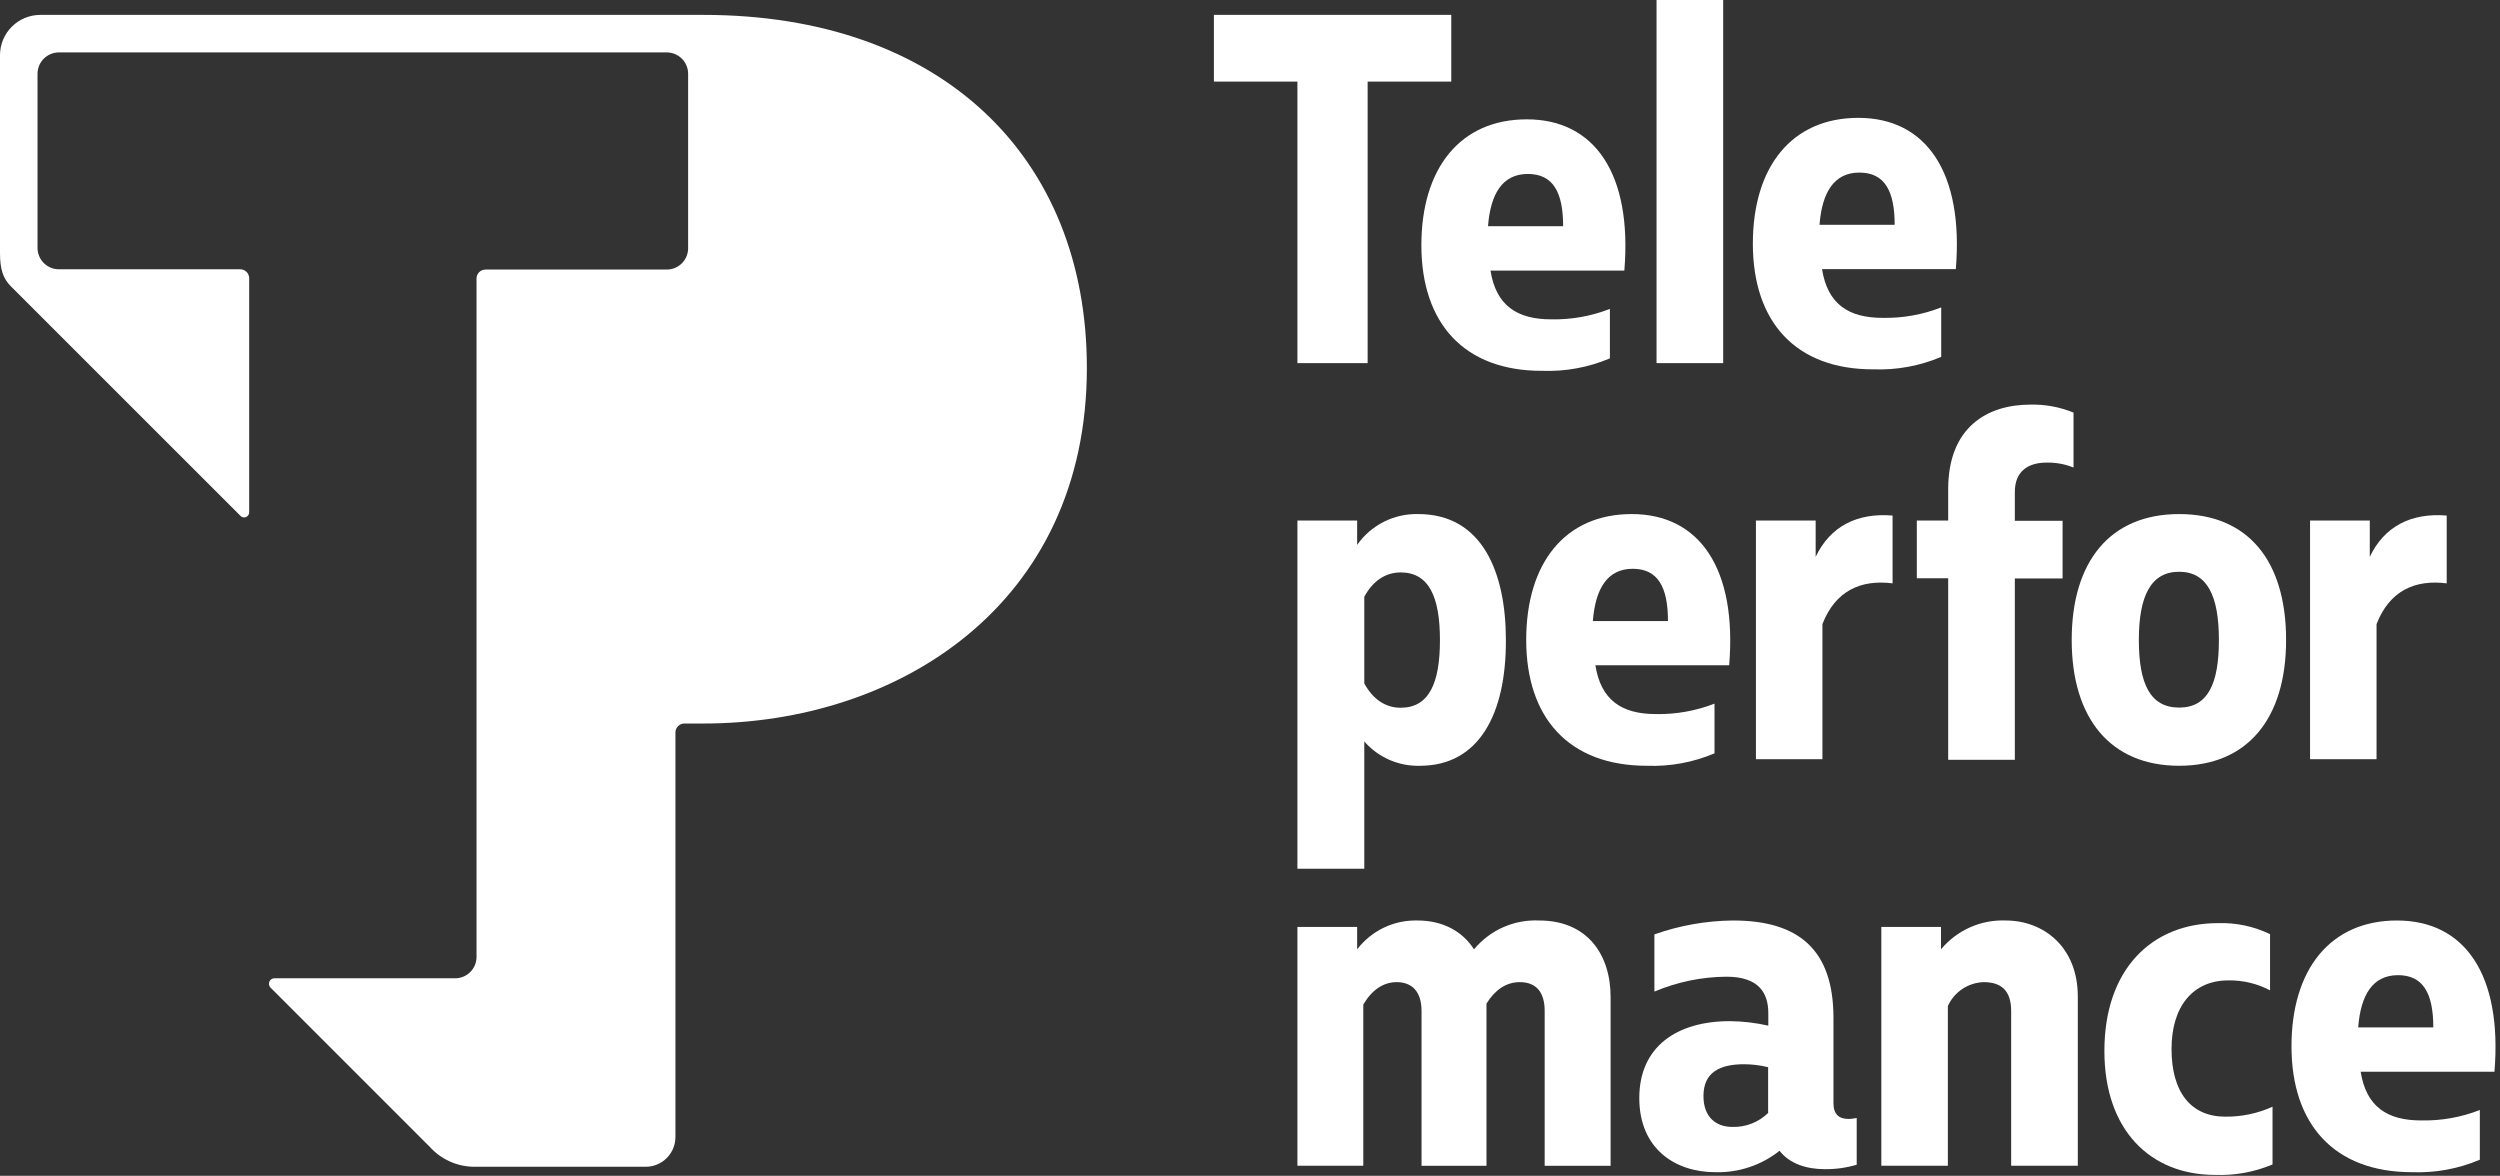
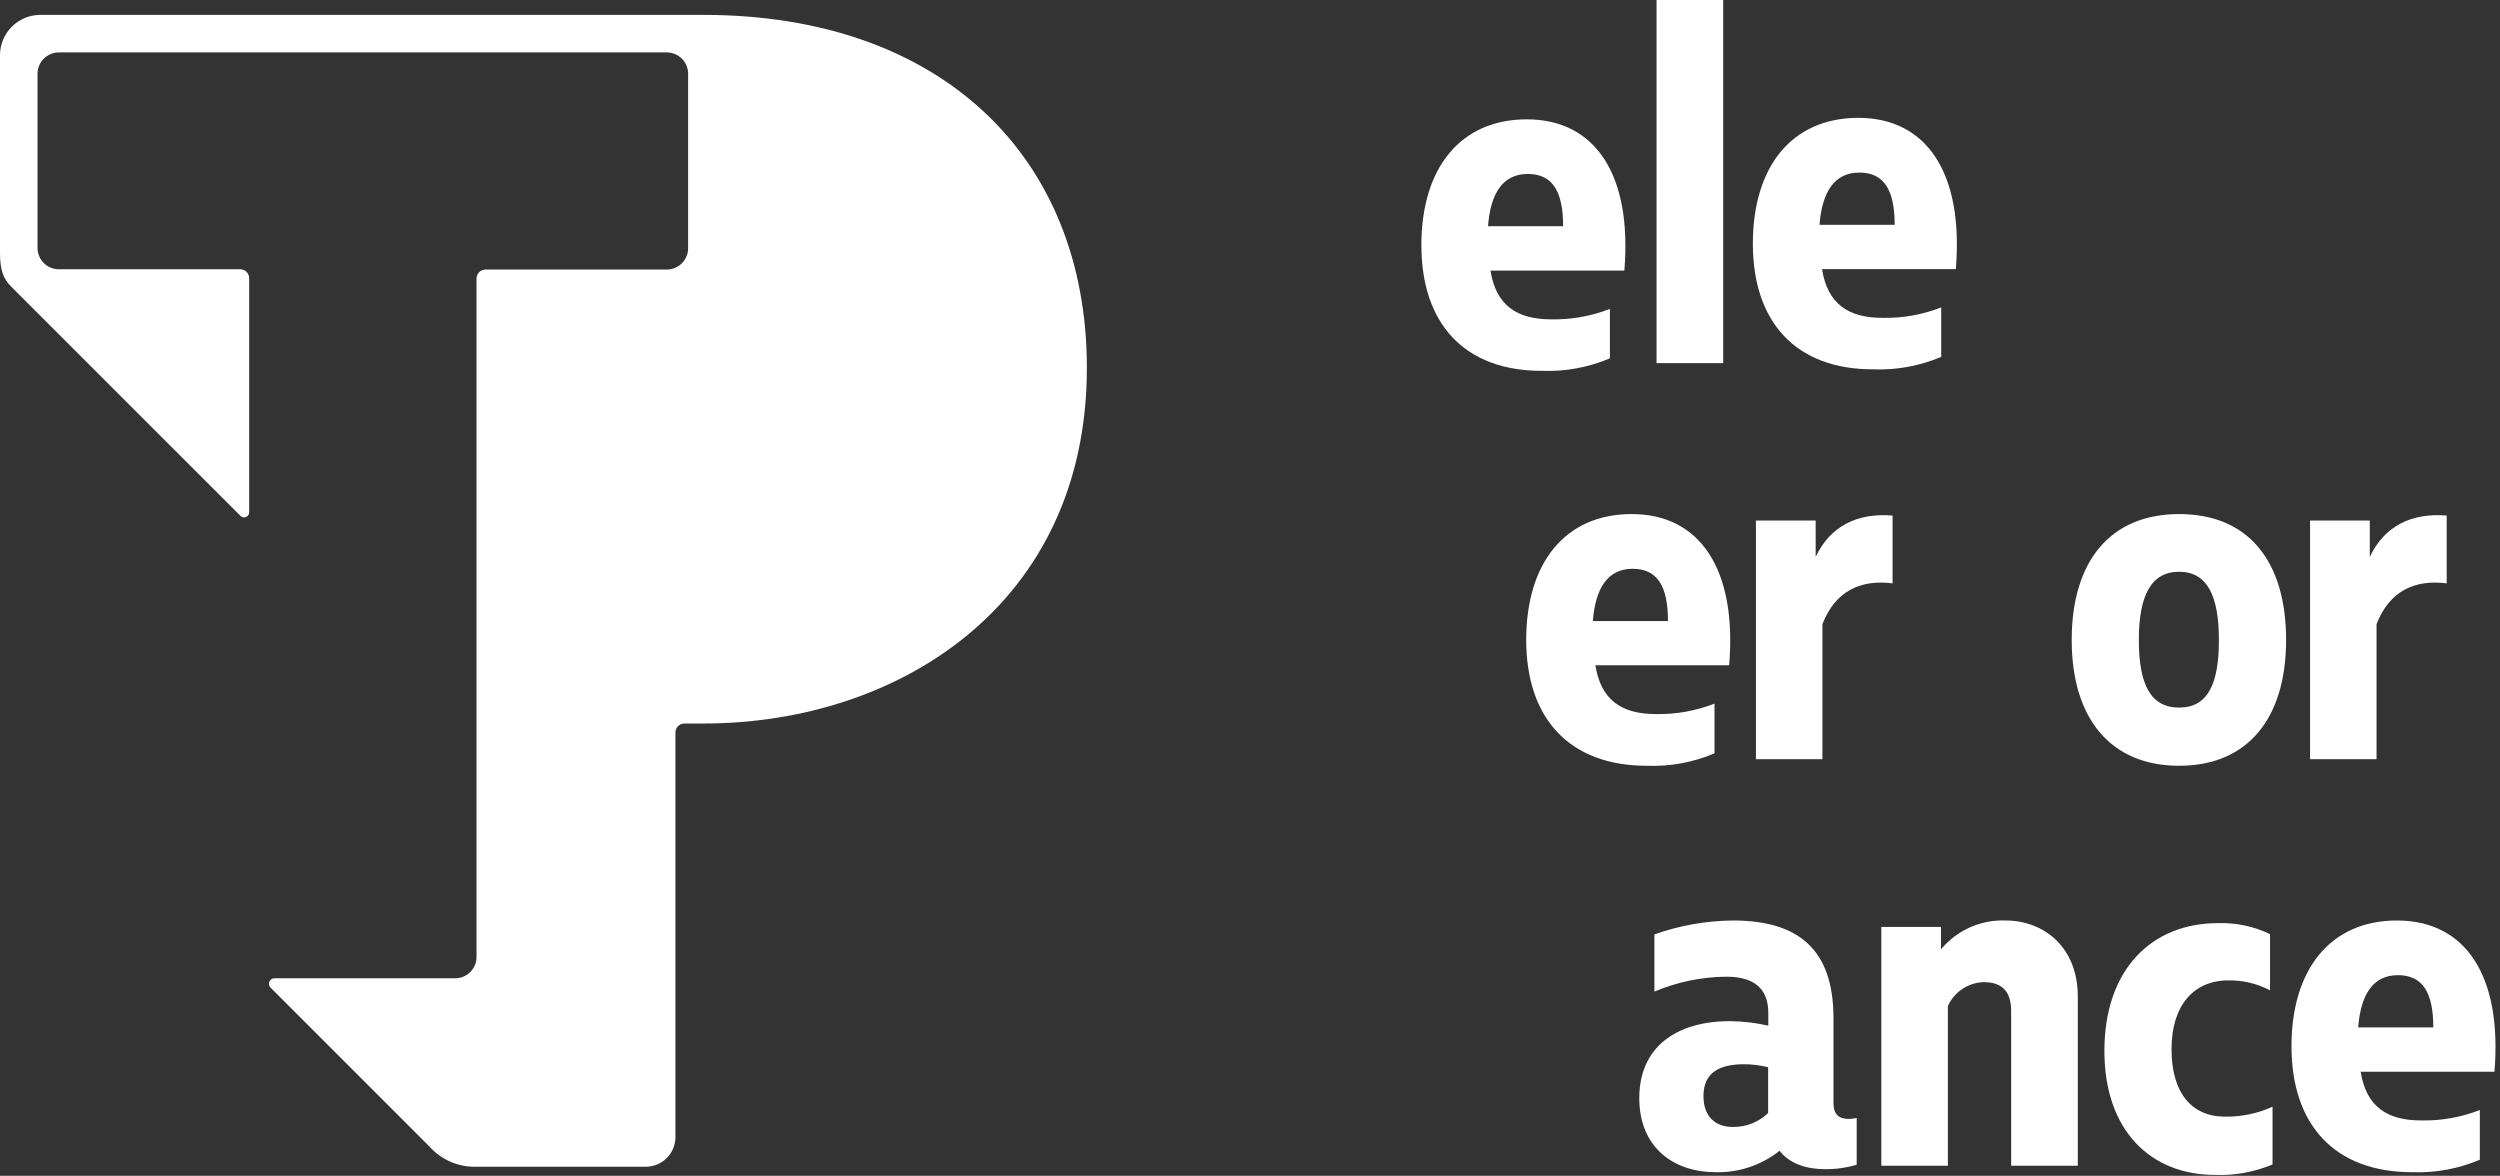
<svg xmlns="http://www.w3.org/2000/svg" fill="none" height="214" viewBox="0 0 455 214" width="455">
  <rect x="0" y="0" width="455" height="214" fill="#333333" stroke="none" />
  <g fill="#fff">
-     <path d="m236.13 14.85h-15.2v-12.14h43.2v12.14h-15.22v51.24h-12.78z" />
    <path d="m258.69 44.63c0-14 7.06-22.91 19.19-22.91 12.41 0 19.2 10 17.75 27.53h-24.36c1 6.33 4.8 8.87 11.05 8.87 3.65.076 7.28-.57 10.68-1.9v9c-3.887 1.652-8.09 2.427-12.31 2.27-14.21.05-22-8.65-22-22.86zm25.8-3.46c0-6.16-1.81-9.51-6.43-9.51s-6.79 3.62-7.24 9.51z" />
    <path d="m313.62 66.09h-12.13v-66.09h12.13z" />
    <path d="m319.02 44.36c0-14 7.06-22.91 19.2-22.91 12.4 0 19.19 10 17.74 27.53h-24.35c1 6.34 4.8 8.87 11 8.87 3.654.076 7.286-.57 10.69-1.9v9c-3.89 1.652-8.096 2.427-12.32 2.27-14.17.05-21.96-8.64-21.96-22.86zm25.81-3.44c0-6.16-1.81-9.51-6.43-9.51s-6.79 3.63-7.25 9.51z" />
-     <path d="m258.44 139.37c-1.913.057-3.814-.31-5.567-1.076-1.754-.766-3.315-1.912-4.573-3.354v23.17h-12.17v-63.37h10.87v4.43c1.247-1.782 2.916-3.227 4.859-4.206 1.942-.979 4.097-1.461 6.271-1.404 11.68 0 15.94 10.68 15.94 22.91.06 13.4-4.85 22.9-15.63 22.9zm-10.14-15c1.45 2.72 3.72 4.44 6.61 4.44 5.16 0 7.16-4.44 7.16-12.31s-2-12.32-7.16-12.32c-2.89 0-5.16 1.72-6.61 4.44z" />
    <path d="m277.77 116.47c0-14 7.06-22.91 19.2-22.91 12.4 0 19.19 10 17.74 27.52h-24.35c1 6.34 4.79 8.88 11 8.88 3.65.071 7.278-.575 10.68-1.9v9.05c-3.888 1.648-8.09 2.42-12.31 2.26-14.17 0-21.96-8.69-21.96-22.9zm25.8-3.44c0-6.16-1.81-9.51-6.42-9.51s-6.79 3.62-7.25 9.51z" />
    <path d="m319.58 94.74h10.87v6.61c2.62-5.53 7.51-8.06 14-7.52v12.34c-5.79-.73-10.41 1.35-12.77 7.42v24.58h-12.1z" />
-     <path d="m354.57 105.24h-5.71v-10.5h5.71v-5.71c0-11.31 7.15-15.39 14.94-15.39 2.695-.066 5.375.427 7.87 1.45v10c-1.553-.626-3.216-.932-4.89-.9-3.44 0-5.79 1.63-5.79 5.34v5.25h8.69v10.5h-8.69v33h-12.13z" />
    <path d="m416.07 116.47c0 14.3-7 22.9-19.47 22.9s-19.55-8.6-19.55-22.9 7-22.91 19.55-22.91 19.47 8.51 19.47 22.91zm-26.8 0c0 8 2.08 12.31 7.33 12.31s7.24-4.35 7.24-12.31-2.08-12.41-7.24-12.41-7.33 4.44-7.33 12.41z" />
    <path d="m420.43 94.74h10.87v6.61c2.62-5.53 7.51-8.06 14-7.52v12.34c-5.8-.73-10.41 1.35-12.77 7.42v24.58h-12.1z" />
-     <path d="m293.13 181.47v30.7h-12v-28.17c0-3.53-1.63-5.25-4.53-5.25-2.53 0-4.53 1.45-6.06 3.9v29.52h-11.82v-28.17c0-3.53-1.73-5.25-4.53-5.25-2.45 0-4.53 1.45-6.07 4.08v29.34h-11.99v-43.47h10.87v4.08c1.282-1.677 2.942-3.026 4.845-3.939 1.903-.912 3.995-1.362 6.105-1.311 4.71 0 8.24 2 10.32 5.25 1.434-1.735 3.252-3.113 5.311-4.024 2.058-.911 4.3-1.331 6.549-1.226 8.73 0 13 6.15 13 13.94z" />
    <path d="m337.92 203.47v8.51c-1.882.558-3.837.831-5.8.81-3.35 0-6.43-1-8.24-3.35-3.314 2.633-7.449 4.014-11.68 3.9-7.42 0-13.85-4.35-13.85-13.49 0-9.33 6.79-14 16.48-14 2.356.02 4.703.295 7 .82v-2.3c0-3.54-1.63-6.61-7.61-6.61-4.509.029-8.968.95-13.12 2.71v-10.41c4.594-1.627 9.426-2.482 14.3-2.53 12 0 18.29 5.34 18.29 17.74v15.48c0 2.18 1.09 2.9 2.81 2.9.478-.018.953-.078 1.42-.18zm-16.12-.91v-8.33c-1.424-.351-2.884-.532-4.35-.54-4.43 0-7.42 1.45-7.42 5.79 0 3.9 2.35 5.62 5.25 5.62 1.202.037 2.399-.169 3.519-.606 1.12-.436 2.141-1.094 3.001-1.934z" />
    <path d="m342.4 168.7h10.86v4.08c1.427-1.72 3.231-3.089 5.272-3.999 2.041-.911 4.265-1.339 6.498-1.251 6.88 0 13.13 4.79 13.13 13.85v30.79h-12.13v-28.17c0-3.71-1.81-5.25-5-5.25-1.385.042-2.731.472-3.883 1.241-1.153.769-2.066 1.846-2.637 3.109v29.07h-12.11z" />
    <path d="m383 191.272c0-14.93 8.69-23.26 20.64-23.26 3.285-.112 6.548.574 9.51 2v10.23c-2.34-1.234-4.955-1.857-7.6-1.81-6.34 0-10.33 4.61-10.33 12.49s3.54 12.31 9.78 12.31c2.965.035 5.901-.583 8.6-1.81v10.51c-3.318 1.395-6.903 2.044-10.5 1.9-11.68-.01-20.1-8.07-20.1-22.56z" />
    <path d="m417.05 190.43c0-14 7.07-22.9 19.2-22.9 12.4 0 19.19 9.95 17.74 27.52h-24.35c1 6.34 4.8 8.87 11 8.87 3.654.077 7.287-.569 10.69-1.9v9.05c-3.89 1.652-8.096 2.427-12.32 2.27-14.17 0-21.96-8.69-21.96-22.91zm25.81-3.44c0-6.16-1.81-9.51-6.43-9.51s-6.79 3.63-7.24 9.51z" />
    <path d="m128.02 2.71h-120.69c-1.945.003-3.809.777-5.184 2.153-1.374 1.376-2.146 3.242-2.146 5.187v36c0 3 .58 4.67 2 6.08l41.72 41.71c.121.147.284.252.467.302.183.05.378.042.556-.022.179-.065.333-.183.442-.339.109-.156.166-.341.165-.531v-42.61c0-.432-.172-.847-.477-1.153s-.72-.477-1.153-.477h-33c-1.023 0-2.005-.403-2.733-1.122-.728-.719-1.144-1.695-1.157-2.718v-31.75c.003-1.03.414-2.017 1.143-2.744.729-.727 1.717-1.136 2.747-1.136h110.63c1.03-0 2.018.408 2.747 1.136.729.727 1.14 1.714 1.143 2.744v31.75c0 1.03-.408 2.018-1.136 2.747-.727.729-1.714 1.14-2.744 1.143h-33c-.432 0-.847.172-1.153.477s-.477.72-.477 1.153v123.48c-.003 1.03-.414 2.017-1.143 2.744-.729.728-1.717 1.136-2.747 1.136h-32.79c-.203-.021-.407.021-.586.12-.178.098-.322.249-.413.432s-.122.389-.092.59c.03.202.121.39.261.538l29 29c.994 1.1 2.2 1.987 3.545 2.61 1.345.622 2.803.965 4.285 1.01h31.48c1.433-.003 2.807-.574 3.819-1.588s1.581-2.389 1.581-3.822v-73.63c0-.215.042-.428.125-.626.083-.199.204-.379.356-.53.152-.152.333-.271.532-.353.199-.081.412-.122.627-.121h3.45c35.41 0 69.79-21.6 69.79-64.73 0-38.41-26.47-64.24-69.79-64.24z" />
  </g>
</svg>